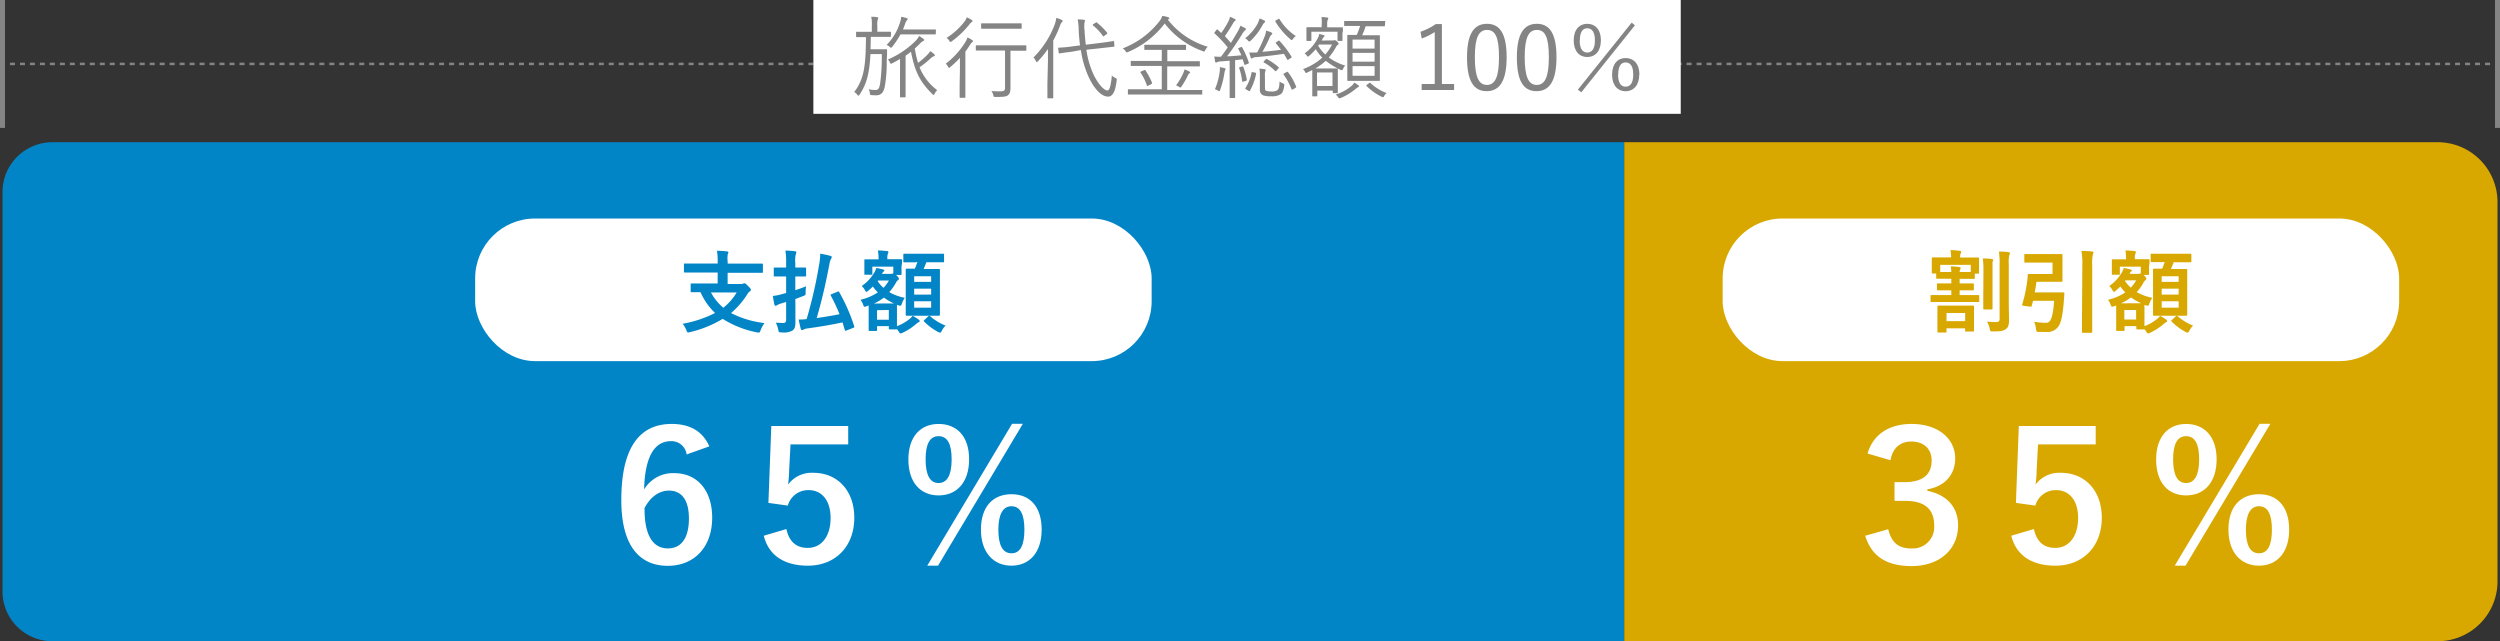
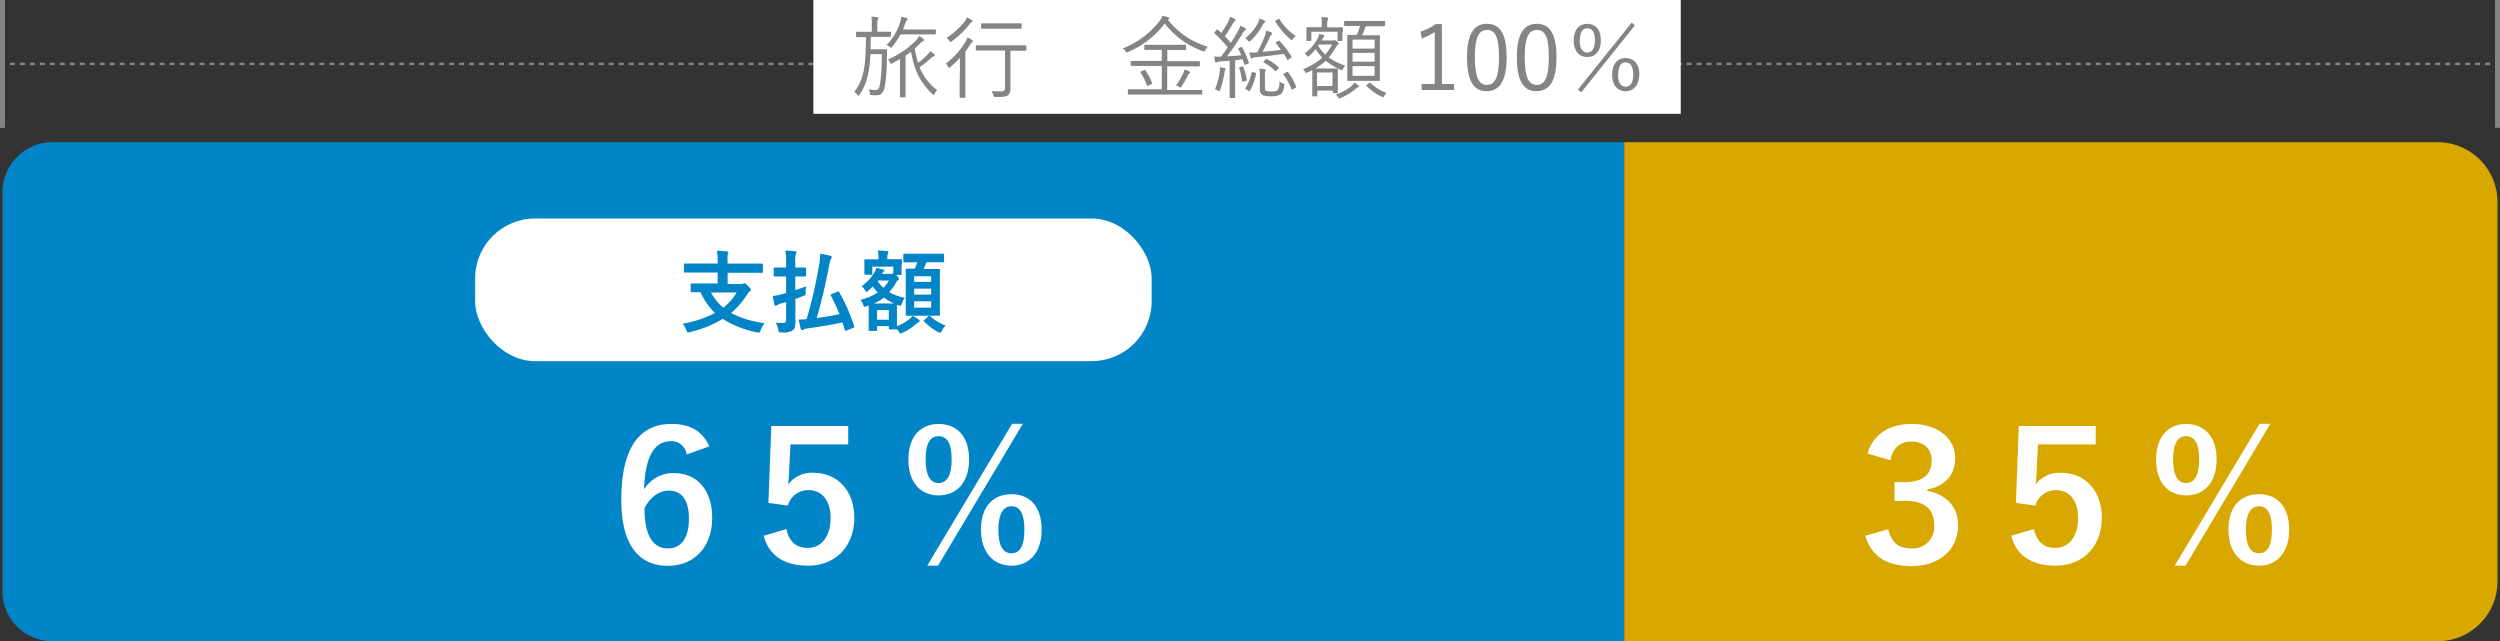
<svg xmlns="http://www.w3.org/2000/svg" id="レイヤー_1" data-name="レイヤー 1" viewBox="0 0 501 128.5">
  <rect x="0" y="0" width="501" height="128.5" fill="#333333" stroke="none" />
  <defs>
    <style>.cls-1{fill:#0285c6;}.cls-2{fill:#d8a800;}.cls-3{fill:#fff;}.cls-4,.cls-6,.cls-7{fill:none;stroke:#848484;stroke-miterlimit:10;}.cls-5{fill:#848484;}.cls-6,.cls-7{stroke-width:0.5px;}.cls-7{stroke-dasharray:1 1;}</style>
  </defs>
  <path class="cls-1" d="M10.5,28.5h315a0,0,0,0,1,0,0v100a0,0,0,0,1,0,0H10.5a10,10,0,0,1-10-10v-80a10,10,0,0,1,10-10Z" />
  <path class="cls-2" d="M325.5,28.5h163a12,12,0,0,1,12,12v76a12,12,0,0,1-12,12h-163a0,0,0,0,1,0,0V28.5A0,0,0,0,1,325.5,28.5Z" />
  <path class="cls-3" d="M139.79,91.71a3.07,3.07,0,0,0-3.17-2.66c-3.45,0-5.21,3.42-5.36,9.68a6.72,6.72,0,0,1,6.05-3.27c4.5,0,7.59,3.35,7.59,8.92,0,5.94-3.63,9.65-8.89,9.65-5.58,0-9.32-3.89-9.32-13.17,0-10.87,3.89-15.26,10.08-15.26,3.85,0,6.26,1.58,7.56,4.49ZM136,110.54c2.7,0,4.24-2.05,4.24-6,0-3.67-1.43-5.58-4-5.58-1.94,0-3.7,1.22-4.89,3.49C131.3,108.2,133.21,110.54,136,110.54Z" transform="translate(-2.18 -0.64)" />
  <path class="cls-3" d="M172.16,89.7H160.6l-.29,5.47c0,.83-.1,1.8-.21,2.59a5.91,5.91,0,0,1,5.07-2.37c4.83,0,8.21,3.56,8.21,9,0,5.8-3.82,9.61-9.29,9.61-4.6,0-7.84-1.94-8.85-6l4.53-1.34c.58,2.63,2.06,3.78,4.29,3.78,2.7,0,4.57-2.26,4.57-6,0-3.52-1.77-5.58-4.39-5.58a4.23,4.23,0,0,0-4.18,3.1l-3.89-.54.58-15.41h15.41Z" transform="translate(-2.18 -0.64)" />
  <path class="cls-3" d="M196.39,92.69c0,4.64-2.49,7.23-6.12,7.23s-6.05-2.59-6.05-7.2,2.45-7.12,6.05-7.12S196.39,88,196.39,92.69Zm-8.72,0c0,3.13.87,4.75,2.6,4.75s2.62-1.62,2.62-4.75-.86-4.64-2.62-4.64S187.67,89.63,187.67,92.72ZM190.16,114H188l17-28.43h2.16Zm20.77-7.23c0,4.64-2.49,7.23-6.05,7.23s-6.12-2.59-6.12-7.23,2.45-7.09,6.12-7.09S210.93,102.15,210.93,106.8Zm-8.68,0c0,3.13.87,4.75,2.63,4.75s2.59-1.62,2.59-4.75-.86-4.68-2.59-4.68S202.25,103.74,202.25,106.83Z" transform="translate(-2.18 -0.64)" />
  <path class="cls-3" d="M376.44,91.53c1.11-3.88,4.39-5.93,8.82-5.93,5.29,0,8.74,2.91,8.74,6.91,0,3.24-2.08,5.61-5.58,6.19V99c3.93.79,6.16,3.28,6.16,6.91,0,4.86-3.74,8.17-9.32,8.17-4.83,0-8-1.83-9.29-6.08l4.61-1.3c.68,2.74,2.09,3.85,4.64,3.85a4.29,4.29,0,0,0,4.57-4.6c0-3.06-1.65-4.93-5.76-4.93h-2.19V97.26h2c3.78,0,5.44-1.62,5.44-4.32,0-2.45-1.66-3.82-4.1-3.82-2.06,0-3.71,1.19-4.14,3.75Z" transform="translate(-2.18 -0.64)" />
  <path class="cls-3" d="M422.16,89.7H410.6l-.29,5.47c0,.83-.1,1.8-.21,2.59a5.91,5.91,0,0,1,5.07-2.37c4.83,0,8.21,3.56,8.21,9,0,5.8-3.82,9.61-9.29,9.61-4.6,0-7.84-1.94-8.85-6l4.53-1.34c.58,2.63,2.06,3.78,4.29,3.78,2.7,0,4.57-2.26,4.57-6,0-3.52-1.77-5.58-4.39-5.58a4.23,4.23,0,0,0-4.18,3.1l-3.89-.54.58-15.41h15.41Z" transform="translate(-2.18 -0.64)" />
  <path class="cls-3" d="M446.39,92.69c0,4.64-2.49,7.23-6.12,7.23s-6-2.59-6-7.2,2.45-7.12,6-7.12S446.39,88,446.39,92.69Zm-8.72,0c0,3.13.87,4.75,2.6,4.75s2.62-1.62,2.62-4.75-.86-4.64-2.62-4.64S437.67,89.63,437.67,92.72ZM440.16,114H438l17-28.43h2.16Zm20.77-7.23c0,4.64-2.49,7.23-6.05,7.23s-6.12-2.59-6.12-7.23,2.45-7.09,6.12-7.09S460.93,102.15,460.93,106.8Zm-8.68,0c0,3.13.87,4.75,2.63,4.75s2.59-1.62,2.59-4.75-.86-4.68-2.59-4.68S452.25,103.74,452.25,106.83Z" transform="translate(-2.18 -0.64)" />
  <rect class="cls-3" x="95.22" y="43.79" width="135.57" height="28.58" rx="12" />
  <path class="cls-1" d="M141.72,55.25c-1.62,0-2.18,0-2.28,0s-.2,0-.2-.2V53.67c0-.2,0-.22.2-.22s.66,0,2.28,0H146V53.2a12.45,12.45,0,0,0-.14-2.3c.65,0,1.42.05,2,.12.16,0,.29.11.29.2a.91.91,0,0,1-.13.38A5.53,5.53,0,0,0,148,53v.47h4.59c1.62,0,2.18,0,2.28,0s.2,0,.2.22v1.42c0,.18,0,.2-.2.2s-.66,0-2.28,0H148v2.24h2.63a1.31,1.31,0,0,0,.52-.08.68.68,0,0,1,.23-.07c.13,0,.27.11.72.56s.56.61.56.77-.09.2-.25.33a1.43,1.43,0,0,0-.43.49,16.57,16.57,0,0,1-3.3,3.83,19.61,19.61,0,0,0,6.7,2,6.44,6.44,0,0,0-.78,1.45c-.12.36-.18.46-.37.46a1.85,1.85,0,0,1-.4-.05A20.16,20.16,0,0,1,147,64.54a22.54,22.54,0,0,1-6.52,2.65,1.23,1.23,0,0,1-.4.07c-.18,0-.23-.12-.36-.46a4.64,4.64,0,0,0-.74-1.28,22.89,22.89,0,0,0,6.5-2.16,12.77,12.77,0,0,1-2.91-4.16l-1.79,0c-.18,0-.19,0-.19-.19V57.65c0-.18,0-.2.19-.2s.71,0,2.45,0H146V55.25Zm2.94,4a10.25,10.25,0,0,0,2.48,3.06,11.31,11.31,0,0,0,2.67-3.06Z" transform="translate(-2.18 -0.64)" />
  <path class="cls-1" d="M161.58,61.52c0,1.26,0,2.74,0,3.64s-.11,1.38-.6,1.73a3.59,3.59,0,0,1-2.14.36c-.58,0-.58,0-.7-.54a4.32,4.32,0,0,0-.49-1.39c.63,0,1.1.05,1.49.05s.58-.18.58-.68V61.16l-1.22.36a3.31,3.31,0,0,0-.58.27.67.67,0,0,1-.31.13c-.1,0-.19-.08-.23-.22a16.93,16.93,0,0,1-.31-1.75,9.46,9.46,0,0,0,1.79-.36l.86-.23V56.05h-.41c-1.34,0-1.77,0-1.88,0s-.19,0-.19-.2v-1.4c0-.18,0-.2.19-.2s.54,0,1.88,0h.41v-.83a15.85,15.85,0,0,0-.14-2.56c.68,0,1.28.06,1.91.13.18,0,.28.09.28.2a.93.93,0,0,1-.1.37,5.47,5.47,0,0,0-.11,1.82v.87h.09c1.33,0,1.76,0,1.87,0s.2,0,.2.2v1.4c0,.18,0,.2-.2.2s-.54,0-1.87,0h-.09V58.8c.75-.25,1.53-.52,2.16-.79a7.12,7.12,0,0,0-.09,1.21c0,.59,0,.55-.56.77l-1.51.58ZM170,59.11c.22-.09.27-.11.36.07a36.45,36.45,0,0,1,3,6.82c.07.18.05.24-.16.33l-1.39.54c-.23.09-.29.09-.32-.09-.17-.54-.31-1-.47-1.53-2.23.48-4.77.9-7.13,1.22a2,2,0,0,0-.65.2.59.59,0,0,1-.31.13c-.12,0-.19-.08-.27-.26-.14-.48-.28-1.15-.43-1.87.56,0,1,0,1.6-.09a90.33,90.33,0,0,0,2.49-10.84,11.88,11.88,0,0,0,.23-2.27c.74.13,1.35.26,1.95.42.21,0,.36.14.36.27a.65.65,0,0,1-.13.34,3,3,0,0,0-.32,1c-.78,4.12-1.55,7.37-2.56,10.88,1.51-.22,3.1-.47,4.57-.78a35.7,35.7,0,0,0-1.74-3.71c-.09-.18-.06-.21.18-.32Z" transform="translate(-2.18 -0.64)" />
  <path class="cls-1" d="M182.85,54c0,1.22,0,1.42,0,1.55s0,.19-.22.19h-.88l.18.17c.31.3.38.48.38.61s0,.16-.16.25a1.5,1.5,0,0,0-.45.58,10,10,0,0,1-1.32,1.83,10.13,10.13,0,0,0,3.12,1.14,4.63,4.63,0,0,0-.56,1.11c-.2.54-.2.54-.72.4l-.29-.11c0,.18,0,.56,0,1.15V64c0,1.06,0,1.66,0,2a9,9,0,0,0,2.53-1.44,3.68,3.68,0,0,0,.61-.63,7.5,7.5,0,0,1,1.22.77c.16.11.2.2.2.29s-.09.16-.22.22a3,3,0,0,0-.46.32,11.33,11.33,0,0,1-2.72,1.78,1.57,1.57,0,0,1-.44.15c-.14,0-.21-.11-.39-.42l-.33-.45c0,.06-.07.06-.19.06H180.5c-.18,0-.2,0-.2-.2V66h-2.36v.74c0,.2,0,.22-.2.22h-1.26c-.2,0-.22,0-.22-.22s0-.49,0-2.59v-1c0-.67,0-1.06,0-1.3a3.12,3.12,0,0,1-.39.15,1.28,1.28,0,0,1-.4.11c-.13,0-.2-.09-.29-.33a3.27,3.27,0,0,0-.56-1.06,11.09,11.09,0,0,0,3.48-1.48,8.11,8.11,0,0,1-1-1.19,8.55,8.55,0,0,1-.89.81c-.21.19-.32.27-.41.27s-.14-.1-.25-.28a3.8,3.8,0,0,0-.67-.9,8.22,8.22,0,0,0,2.5-2.69,3.21,3.21,0,0,0,.4-.91,9.12,9.12,0,0,1,1.37.3c.18.06.25.09.25.18s0,.13-.12.2a.94.94,0,0,0-.26.32l-.09.17h1.79a.71.71,0,0,0,.34-.06l.14-.05V54.08H177v1.43c0,.18,0,.19-.18.19h-1.23c-.18,0-.19,0-.19-.19s0-.33,0-1.55v-.4c0-.41,0-.63,0-.75s0-.2.19-.2.63,0,2.11,0h.54v-.07a9.08,9.08,0,0,0-.13-1.71c.67,0,1.19.07,1.82.13.18,0,.29.12.29.19a.77.77,0,0,1-.12.36,2.84,2.84,0,0,0-.09,1v.07h.61c1.49,0,2,0,2.1,0s.22,0,.22.2,0,.34,0,.64Zm-2.8,7.45c.61,0,1,0,1.27,0a11.29,11.29,0,0,1-2-1.17,10.7,10.7,0,0,1-2,1.19Zm-2.11,1.35v1.91h2.36V62.76Zm.12-5.83a6.29,6.29,0,0,0,1.18,1.35,8,8,0,0,0,1.08-1.46h-2.17Zm7.6-3.76c-1.6,0-2.14,0-2.25,0s-.2,0-.2-.2V51.69c0-.18,0-.2.2-.2s.65,0,2.25,0h3.26c1.62,0,2.16,0,2.27,0s.18,0,.18.2V53c0,.18,0,.2-.18.2s-.65,0-2.27,0h-1.1c-.18.5-.36.93-.55,1.35h1c1.44,0,1.94,0,2.07,0s.2,0,.2.2,0,.72,0,2.09v4.79c0,1.36,0,2,0,2.07s0,.21-.2.21-.63,0-2.07,0h-2.31c-1.45,0-1.94,0-2.05,0s-.22,0-.22-.21,0-.71,0-2.07V56.84c0-1.44,0-2.05,0-2.16s0-.2.22-.2.5,0,1.6,0a10.42,10.42,0,0,0,.51-1.35ZM185.38,56v1.13h3.4V56Zm3.4,3.67V58.49h-3.4v1.19Zm0,1.35h-3.4v1.28h3.4Zm-.56,3a.26.26,0,0,1,.38,0,10.35,10.35,0,0,0,3.08,1.87,3.83,3.83,0,0,0-.74,1c-.16.3-.25.41-.38.41a1,1,0,0,1-.43-.16,11.59,11.59,0,0,1-2.76-2.07c-.14-.15-.09-.18.09-.34Z" transform="translate(-2.18 -0.64)" />
-   <rect class="cls-3" x="345.22" y="43.79" width="135.57" height="28.58" rx="12" />
  <path class="cls-2" d="M394.89,56.5v.93h.58c1.47,0,2,0,2.09,0s.18,0,.18.19v1c0,.18,0,.2-.18.2s-.62,0-2.09,0h-.58v.95h1.35c1.68,0,2.25,0,2.36,0s.22,0,.22.2v1c0,.18,0,.19-.22.19s-.68,0-2.36,0h-4.61c-1.67,0-2.27,0-2.37,0s-.2,0-.2-.19v-1c0-.18,0-.2.2-.2s.7,0,2.37,0h1.59v-.95h-.58c-1.51,0-2,0-2.09,0s-.2,0-.2-.2v-1c0-.18,0-.19.2-.19s.58,0,2.09,0h.58V56.5h-.83c-1.44,0-1.91,0-2,0s-.2,0-.2-.18v-.86h-.68c-.18,0-.2,0-.2-.22s0-.32,0-1.58v-.45c0-.45,0-.69,0-.8s0-.19.2-.19.72,0,2.37,0h1.3v0a7.53,7.53,0,0,0-.13-1.46c.67,0,1.25.07,1.86.14.18,0,.29.09.29.18a1,1,0,0,1-.11.38,1.76,1.76,0,0,0-.09.79h1.21c1.67,0,2.25,0,2.35,0s.22,0,.22.19,0,.35,0,.69v.56c0,1.26,0,1.47,0,1.58s0,.22-.22.22h-.63v.86c0,.16,0,.18-.19.18s-.58,0-2,0Zm-4.25,10.78c-.18,0-.2,0-.2-.2s0-.55,0-2.32V63.57c0-1,0-1.37,0-1.47s0-.22.2-.22.61,0,2.06,0h2.82c1.44,0,1.93,0,2.05,0s.2,0,.2.22,0,.5,0,1.26v1.27c0,1.72,0,2.17,0,2.27s0,.18-.2.18h-1.4c-.16,0-.18,0-.18-.18v-.46h-3.73v.64c0,.18,0,.2-.2.2ZM391,55.15h2.22c0-.37-.06-.72-.11-1.13.67,0,1.13.07,1.69.13.18,0,.29.1.29.21a.65.65,0,0,1-.11.34,1,1,0,0,0-.09.45h2.23V53.72H391ZM392.26,65H396V63.37h-3.73Zm7.4-9.9a20.26,20.26,0,0,0-.12-2.66c.63,0,1.2,0,1.82.12.16,0,.25.09.25.2a1.56,1.56,0,0,1-.13.4c0,.25,0,.61,0,1.92v5c0,1.53,0,2.27,0,2.38s0,.2-.21.2h-1.46c-.17,0-.18,0-.18-.2s0-.85,0-2.38Zm5.08,6.09c0,1.26.05,2.66.05,3.56s-.12,1.48-.64,1.84-1,.47-2.58.47c-.54,0-.54,0-.66-.58a5,5,0,0,0-.53-1.4,14.34,14.34,0,0,0,1.73.1c.61,0,.79-.12.79-.7V53.62a14.72,14.72,0,0,0-.14-2.56c.67,0,1.3,0,1.91.12.2,0,.3.11.3.2a.94.94,0,0,1-.12.38,6.14,6.14,0,0,0-.11,1.82Z" transform="translate(-2.18 -0.64)" />
  <path class="cls-2" d="M410.1,53.26c-1.48,0-1.94,0-2.05,0s-.2,0-.2-.2V51.76c0-.18,0-.2.2-.2s.57,0,2.05,0h3.3c1.26,0,1.81,0,1.92,0s.18,0,.18.2,0,.59,0,1.64v1.87c0,1.06,0,1.53,0,1.64s0,.2-.18.2-.66,0-1.92,0h-3.12c-.09.72-.2,1.42-.34,2.13h3.82c1.36,0,1.8,0,1.9,0s.22,0,.22.24l-.09,1.31c-.22,3-.58,4.36-.94,5a2.66,2.66,0,0,1-2.62,1.37c-.44,0-.92,0-1.39,0s-.56,0-.65-.61a5.36,5.36,0,0,0-.36-1.43,14.54,14.54,0,0,0,2.18.2,1,1,0,0,0,1-.4c.25-.41.63-1.18.81-4H409.6l-.26,1c0,.2-.07.22-1,.09s-1-.14-.92-.32a28,28,0,0,0,1-4.65,10.2,10.2,0,0,0,.11-1.24c0-.18.07-.25.25-.25s.65,0,1.73,0h3V53.26Zm9.38.66a14.75,14.75,0,0,0-.18-3c.7,0,1.51.05,2.13.12.18,0,.28.09.28.18a.92.92,0,0,1-.1.36,8,8,0,0,0-.15,2.31V64.08c0,2,0,3,0,3.06s0,.2-.2.2h-1.66c-.18,0-.19,0-.19-.2s0-1.08,0-3Z" transform="translate(-2.18 -0.64)" />
  <path class="cls-2" d="M432.85,54c0,1.22,0,1.42,0,1.55s0,.19-.22.19h-.88l.18.17c.31.3.38.48.38.61s-.05.16-.16.25a1.5,1.5,0,0,0-.45.58,10,10,0,0,1-1.32,1.83,10.13,10.13,0,0,0,3.12,1.14,4.63,4.63,0,0,0-.56,1.11c-.2.54-.2.54-.72.4l-.29-.11c0,.18,0,.56,0,1.15V64c0,1.06,0,1.66,0,2a8.75,8.75,0,0,0,2.52-1.44,3.37,3.37,0,0,0,.62-.63,8,8,0,0,1,1.22.77c.16.11.2.2.2.29s-.09.16-.22.22a2.58,2.58,0,0,0-.46.32,11.33,11.33,0,0,1-2.72,1.78,1.57,1.57,0,0,1-.44.15c-.14,0-.21-.11-.39-.42l-.33-.45c0,.06-.07.06-.19.06H430.5c-.18,0-.2,0-.2-.2V66h-2.36v.74c0,.2,0,.22-.2.22h-1.26c-.2,0-.22,0-.22-.22s0-.49,0-2.59v-1c0-.67,0-1.06,0-1.3a3.12,3.12,0,0,1-.39.15,1.28,1.28,0,0,1-.4.11c-.13,0-.2-.09-.29-.33a3.27,3.27,0,0,0-.56-1.06,11.09,11.09,0,0,0,3.48-1.48,8.11,8.11,0,0,1-1-1.19,8.55,8.55,0,0,1-.89.81c-.21.19-.32.27-.41.27s-.14-.1-.25-.28a3.8,3.8,0,0,0-.67-.9,8.22,8.22,0,0,0,2.5-2.69,3.21,3.21,0,0,0,.4-.91,9.42,9.42,0,0,1,1.37.3c.18.06.25.09.25.18s0,.13-.12.2a.94.94,0,0,0-.26.32l-.09.17h1.79a.71.71,0,0,0,.34-.06l.14-.05V54.08H427v1.43c0,.18,0,.19-.18.19h-1.23c-.18,0-.19,0-.19-.19s0-.33,0-1.55v-.4c0-.41,0-.63,0-.75s0-.2.19-.2.63,0,2.11,0h.54v-.07a9.08,9.08,0,0,0-.13-1.71c.67,0,1.19.07,1.82.13.18,0,.29.12.29.19a.68.68,0,0,1-.13.36,3.18,3.18,0,0,0-.08,1v.07h.61c1.49,0,2,0,2.1,0s.22,0,.22.2,0,.34,0,.64ZM430,61.41c.62,0,1,0,1.28,0a11.29,11.29,0,0,1-2.05-1.17,10.7,10.7,0,0,1-2,1.19Zm-2.1,1.35v1.91h2.36V62.76Zm.12-5.83a6.29,6.29,0,0,0,1.18,1.35,8,8,0,0,0,1.08-1.46h-2.17Zm7.6-3.76c-1.6,0-2.14,0-2.25,0s-.2,0-.2-.2V51.69c0-.18,0-.2.2-.2s.65,0,2.25,0h3.26c1.62,0,2.16,0,2.27,0s.18,0,.18.2V53c0,.18,0,.2-.18.2s-.65,0-2.27,0h-1.1c-.18.5-.36.93-.55,1.35h1c1.44,0,1.94,0,2.07,0s.2,0,.2.2,0,.72,0,2.09v4.79c0,1.36,0,2,0,2.07s0,.21-.2.21-.63,0-2.07,0h-2.31c-1.46,0-1.94,0-2.05,0s-.22,0-.22-.21,0-.71,0-2.07V56.84c0-1.44,0-2.05,0-2.16s0-.2.22-.2.5,0,1.6,0a10.42,10.42,0,0,0,.51-1.35ZM435.38,56v1.13h3.4V56Zm3.4,3.67V58.49h-3.4v1.19Zm0,1.35h-3.4v1.28h3.4Zm-.56,3a.26.26,0,0,1,.38,0,10.35,10.35,0,0,0,3.08,1.87,3.83,3.83,0,0,0-.74,1c-.16.3-.25.41-.38.41a1,1,0,0,1-.43-.16,11.59,11.59,0,0,1-2.76-2.07c-.14-.15-.09-.18.09-.34Z" transform="translate(-2.18 -0.64)" />
  <line class="cls-4" x1="0.5" y1="25.63" x2="0.5" />
  <line class="cls-4" x1="500.5" y1="25.63" x2="500.5" />
  <path class="cls-5" d="M2.68,13.46" transform="translate(-2.18 -0.64)" />
  <line class="cls-6" x1="500.5" y1="12.81" x2="500" y2="12.81" />
  <line class="cls-7" x1="499" y1="12.81" x2="1.5" y2="12.81" />
  <line class="cls-6" x1="1" y1="12.81" x2="0.5" y2="12.81" />
  <rect class="cls-3" x="163" width="173.82" height="22.81" />
  <path class="cls-5" d="M180.71,7.87c0,.15,0,.16-.15.16s-.57,0-2.05,0h-1.82l-.05,2.48h2c.85,0,1,0,1.15,0s.16,0,.16.16c0,.56,0,1.15-.07,2.14a27.9,27.9,0,0,1-.39,5.19c-.26,1.17-.72,1.74-1.75,1.74a7.19,7.19,0,0,1-.92-.05c-.25,0-.27,0-.31-.34a2.32,2.32,0,0,0-.25-.83,6,6,0,0,0,1.37.16c.65,0,.79-.52.94-1.39a40.47,40.47,0,0,0,.32-5.81h-2.27c-.2,3.67-.68,5.89-2.18,8.12-.09.14-.16.22-.23.22s-.13-.08-.22-.18a1.74,1.74,0,0,0-.63-.56c2.06-2.65,2.31-5.48,2.36-11-1.31,0-1.76,0-1.83,0s-.15,0-.15-.16V7.15c0-.12,0-.14.15-.14s.55,0,2,0h1V5.86A7.78,7.78,0,0,0,176.78,4c.43,0,.76,0,1.17.09.14,0,.24.07.24.15a.85.85,0,0,1-.11.34A3.45,3.45,0,0,0,178,5.86V7h.54c1.48,0,1.94,0,2.05,0s.15,0,.15.14Zm9-.48c0,.12,0,.14-.14.14s-.59,0-2.11,0h-4.82A17.72,17.72,0,0,1,181,10c-.13.14-.18.21-.25.21s-.13-.05-.27-.18a2.52,2.52,0,0,0-.63-.38,11,11,0,0,0,2.68-4.48A4.82,4.82,0,0,0,182.79,4a7.67,7.67,0,0,1,1.05.26c.14,0,.23.12.23.21s0,.16-.16.25a2.17,2.17,0,0,0-.36.74c-.13.36-.27.72-.41,1.08h4.35c1.52,0,2,0,2.11,0s.14,0,.14.14Zm-7.16,5.07c-.51.29-1,.58-1.55.85a.73.73,0,0,1-.25.11c-.09,0-.15-.09-.24-.29a1.57,1.57,0,0,0-.41-.56,17.66,17.66,0,0,0,5.69-3.87,4.1,4.1,0,0,0,.58-.85,7.28,7.28,0,0,1,.88.6c.11.09.14.14.14.21s-.09.17-.23.2a3.67,3.67,0,0,0-.74.63c-.29.29-.59.58-.92.87a25.45,25.45,0,0,0,.65,2.88,14.72,14.72,0,0,0,1.93-1.68,3.38,3.38,0,0,0,.52-.68,7.24,7.24,0,0,1,.77.59c.13.11.15.17.15.26s-.09.16-.22.19a2.39,2.39,0,0,0-.63.42,16.79,16.79,0,0,1-2.21,1.78A10.8,10.8,0,0,0,190,18.71a2.12,2.12,0,0,0-.54.74c-.07.14-.13.22-.18.22s-.11-.06-.22-.15c-2.71-2.61-3.61-4.91-4.32-8.52a12.57,12.57,0,0,1-1.08.8v5.92c0,1.55,0,2.2,0,2.29s0,.14-.15.14h-.82c-.13,0-.15,0-.15-.14s0-.74,0-2.29Z" transform="translate(-2.18 -0.64)" />
  <path class="cls-5" d="M194.55,14.57c0-.72,0-1.66,0-2.34a18.1,18.1,0,0,1-1.94,1.85c-.13.11-.2.17-.25.17s-.11-.08-.18-.22a2.12,2.12,0,0,0-.47-.63A16,16,0,0,0,195.68,9a3.59,3.59,0,0,0,.38-.86,6.3,6.3,0,0,1,.94.52c.12.09.16.15.16.24a.27.27,0,0,1-.13.19,1.34,1.34,0,0,0-.39.44c-.33.5-.65,1-1,1.45v6.79c0,1.57,0,2.24,0,2.33s0,.14-.14.14h-.87c-.12,0-.14,0-.14-.14s0-.76,0-2.33Zm2.3-9.47a2.07,2.07,0,0,0-.43.47,18,18,0,0,1-3.51,3.35.4.4,0,0,1-.25.12c-.08,0-.15-.07-.26-.25a2,2,0,0,0-.52-.56,14.12,14.12,0,0,0,3.64-3.33,2.91,2.91,0,0,0,.4-.79,6,6,0,0,1,1,.54c.1.07.16.13.16.22S197,5,196.85,5.1Zm11,5.56c0,.13,0,.15-.14.15s-.69,0-2.45,0h-.58v4.16c0,1.8,0,2.67,0,3.31s-.13,1.16-.49,1.44-.82.35-2.5.35c-.36,0-.36,0-.45-.38a2.51,2.51,0,0,0-.38-.81c.6.05,1.06.07,1.73.07s1-.11,1-.68V10.77h-3.25c-1.77,0-2.36,0-2.47,0s-.14,0-.14-.15V9.87c0-.13,0-.14.14-.14s.7,0,2.47,0h4.93c1.76,0,2.36,0,2.45,0s.14,0,.14.14Zm-.93-4.41c0,.13,0,.15-.15.15s-.59,0-2.23,0h-3.39c-1.62,0-2.12,0-2.21,0s-.14,0-.14-.15V5.46c0-.13,0-.14.14-.14s.59,0,2.21,0h3.39c1.64,0,2.12,0,2.23,0s.15,0,.15.14Z" transform="translate(-2.18 -0.64)" />
-   <path class="cls-5" d="M212.19,12.9c0-.65,0-1.61,0-2.44a21.26,21.26,0,0,1-2,2.45c-.1.11-.18.17-.23.17s-.13-.06-.18-.18a2.27,2.27,0,0,0-.49-.74,18.57,18.57,0,0,0,4.29-6.72,6.84,6.84,0,0,0,.29-1.22,6.68,6.68,0,0,1,1.08.41c.12.06.18.11.18.2s0,.16-.15.25a1.86,1.86,0,0,0-.36.69,23.23,23.23,0,0,1-1.37,3v8.64c0,1.89,0,2.7,0,2.79s0,.14-.16.14h-.87c-.12,0-.14,0-.14-.14s0-.9,0-2.79Zm7.7-2.29a17.88,17.88,0,0,0,1.42,4.93c1,2.07,2.15,3.23,2.81,3.23.42,0,.72-1.14.87-3a2.46,2.46,0,0,0,.72.49c.29.14.3.16.25.5-.25,2.15-.77,3.24-1.73,3.24-1.35,0-2.84-1.63-3.91-4a19.63,19.63,0,0,1-1.53-5.33L217,11c-1.78.22-2.36.33-2.47.34s-.16,0-.18-.14l-.11-.85c0-.14,0-.16.15-.16a24.75,24.75,0,0,0,2.5-.23l1.73-.22c-.13-1-.22-2-.27-3a12.61,12.61,0,0,0-.2-2.21,9.92,9.92,0,0,1,1.23.07c.14,0,.23.09.23.18a1,1,0,0,1-.09.34,5.83,5.83,0,0,0,0,1.57c.06,1,.13,1.94.26,2.91l3-.37c1.76-.22,2.37-.35,2.5-.36s.14,0,.16.12l.07.85c0,.12,0,.14-.12.16l-2.54.29Zm1.86-5.42c.14-.11.18-.13.29,0a13.4,13.4,0,0,1,2,2c.09.11.09.14-.09.29l-.45.34c-.2.16-.23.18-.32,0a10,10,0,0,0-1.95-2.07c-.12-.11-.11-.14.09-.3Z" transform="translate(-2.18 -0.64)" />
  <path class="cls-5" d="M243.71,10.7c-.11.2-.15.27-.24.27a1.06,1.06,0,0,1-.28-.09,16.72,16.72,0,0,1-7.6-5.53,18,18,0,0,1-7.35,5.71c-.3.13-.3.13-.5-.16a1.62,1.62,0,0,0-.58-.56,17.08,17.08,0,0,0,7.42-5.51,3.14,3.14,0,0,0,.52-1,5.78,5.78,0,0,1,1.15.25c.17.06.26.13.26.24s0,.11-.13.16a.55.55,0,0,0-.16.11,15.81,15.81,0,0,0,8,5.42A2.24,2.24,0,0,0,243.71,10.7Zm-.6,8.75c0,.13,0,.14-.14.14s-.68,0-2.43,0h-9.76c-1.75,0-2.32,0-2.43,0s-.14,0-.14-.14v-.77c0-.13,0-.15.14-.15s.68,0,2.43,0H235V13.85h-3.59c-1.78,0-2.37,0-2.48,0s-.15,0-.15-.15V13c0-.13,0-.15.15-.15s.7,0,2.48,0H235V10.63h-1.1c-1.62,0-2.16,0-2.25,0s-.15,0-.15-.13V9.76c0-.12,0-.14.15-.14s.63,0,2.25,0h3.54c1.62,0,2.16,0,2.27,0s.15,0,.15.14v.76c0,.11,0,.13-.15.13s-.65,0-2.27,0h-1.33v2.25H240c1.8,0,2.39,0,2.48,0s.15,0,.15.15v.75c0,.16,0,.15-.15.15s-.68,0-2.48,0h-3.91v4.72h4.45c1.75,0,2.34,0,2.43,0s.14,0,.14.15Zm-11.72-4.72c.2-.09.24-.11.33,0a13,13,0,0,1,1.33,2.5c0,.13,0,.18-.14.27l-.56.27c-.26.13-.27.15-.33,0a10.35,10.35,0,0,0-1.28-2.58c-.07-.11-.05-.14.17-.25Zm9.11.63a1.26,1.26,0,0,0-.29.43A16.8,16.8,0,0,1,238.94,18c-.11.12-.15.18-.22.18a.52.52,0,0,1-.25-.13,1.79,1.79,0,0,0-.61-.29,13.26,13.26,0,0,0,1.42-2.41,3.52,3.52,0,0,0,.27-.79,5.43,5.43,0,0,1,.92.37c.14.09.21.15.21.24S240.59,15.29,240.5,15.36Z" transform="translate(-2.18 -0.64)" />
  <path class="cls-5" d="M250.83,10.1c.2-.07.22-.07.29.06a17.08,17.08,0,0,1,1.32,3c0,.15,0,.18-.2.27l-.4.15c-.25.09-.27.09-.3-.06l-.33-1c-.5.07-1,.12-1.51.18v4.82c0,2,0,2.54,0,2.63s0,.13-.15.13h-.81c-.12,0-.14,0-.14-.13s0-.67,0-2.63V12.81l-1.83.14a2,2,0,0,0-.71.16.37.37,0,0,1-.19.07c-.09,0-.15-.09-.18-.23a8.22,8.22,0,0,1-.15-1,6.1,6.1,0,0,0,1.15.06h.18c.47-.62.92-1.25,1.34-1.88a24.54,24.54,0,0,0-2.61-2.77c-.11-.11-.09-.14.05-.32l.29-.38c.12-.16.16-.16.27-.07l.7.66A17.45,17.45,0,0,0,248.31,5a3.89,3.89,0,0,0,.36-1,8.12,8.12,0,0,1,.94.43c.13.07.18.13.18.22s0,.14-.14.2a1,1,0,0,0-.31.37c-.63,1.07-1.1,1.8-1.69,2.67q.58.62,1.2,1.35c.47-.74.9-1.48,1.35-2.25a5.33,5.33,0,0,0,.54-1.19c.31.14.65.29.94.45.13.07.18.13.18.22s-.05.16-.16.23a2.75,2.75,0,0,0-.61.81c-1,1.6-2,3.1-3,4.41.92,0,1.86-.11,2.86-.2-.18-.43-.39-.84-.61-1.26-.05-.1-.05-.14.15-.23Zm-3.13,4.6a2.43,2.43,0,0,0-.16.66,17.65,17.65,0,0,1-.85,3.32c-.05.16-.11.23-.18.23a.55.55,0,0,1-.23-.11,2.44,2.44,0,0,0-.63-.27,13.09,13.09,0,0,0,.93-3.33,5.39,5.39,0,0,0,.06-1.1c.38.06.7.13.9.18s.25.11.25.18A.48.48,0,0,1,247.7,14.7Zm3.35-.72c.2-.06.22-.06.29.09a12.65,12.65,0,0,1,.7,2.53c0,.15,0,.18-.22.26l-.41.12c-.25.07-.29.06-.31-.1a11.17,11.17,0,0,0-.59-2.58c0-.13,0-.16.18-.23Zm4.48-8.77a2,2,0,0,0-.36.5,12.37,12.37,0,0,1-2.37,3.1c-.13.11-.2.16-.26.16s-.16-.07-.28-.22a1.87,1.87,0,0,0-.56-.43,9.7,9.7,0,0,0,2.45-2.84,6,6,0,0,0,.45-1.14,5.41,5.41,0,0,1,.91.4c.15.07.2.13.2.22S255.66,5.12,255.53,5.21Zm-1.83,10c.21,0,.23.09.19.23a10.67,10.67,0,0,1-1.22,3.37c-.07.13-.13.13-.32,0l-.42-.24c-.23-.14-.23-.16-.18-.25A9,9,0,0,0,253,15.2c0-.14,0-.14.29-.09Zm4.62-6.36c.15-.11.18-.11.29,0A18.73,18.73,0,0,1,261,12c.07.11.05.13-.13.26l-.43.28a.46.46,0,0,1-.22.11s-.09-.05-.12-.12a12.35,12.35,0,0,0-.63-1.1c-1.66.25-3.5.47-5.55.66a1.47,1.47,0,0,0-.7.17.4.4,0,0,1-.23.09c-.08,0-.13-.06-.18-.2a8.54,8.54,0,0,1-.27-1,13.82,13.82,0,0,0,1.58,0A28.14,28.14,0,0,0,255.59,8a4.16,4.16,0,0,0,.32-1.22,7.76,7.76,0,0,1,1,.34c.12.06.23.13.23.25s-.05.15-.16.24a1.37,1.37,0,0,0-.34.5,27.6,27.6,0,0,1-1.48,2.92c1.42-.13,2.56-.25,3.73-.41-.34-.46-.69-.89-1-1.28-.09-.11-.09-.15.09-.27Zm-2.64,9.28c0,.41,0,.63.28.72a2.59,2.59,0,0,0,1,.12,2,2,0,0,0,1.17-.23c.33-.24.44-.78.47-1.77a2.59,2.59,0,0,0,.67.38c.29.13.3.14.27.47-.15,1.06-.38,1.51-.79,1.75a3.28,3.28,0,0,1-1.8.36,4.71,4.71,0,0,1-1.64-.18,1.17,1.17,0,0,1-.65-1.21V15.67a8,8,0,0,0-.09-1.28,10.25,10.25,0,0,1,1.08.13c.13,0,.18.07.18.14a.63.63,0,0,1-.07.22,2.06,2.06,0,0,0-.09.86ZM258,14.79c-.17.16-.2.16-.31.05a9.64,9.64,0,0,0-2.2-1.66c-.12-.07-.14-.1,0-.28l.29-.31c.12-.14.18-.16.29-.11a12,12,0,0,1,2.3,1.59c.13.12.13.14,0,.28Zm.32-10.32c.16-.11.2-.11.27,0a10.83,10.83,0,0,0,3.28,3.4,2.55,2.55,0,0,0-.58.56c-.11.16-.18.23-.25.23s-.15,0-.27-.16a14.29,14.29,0,0,1-3-3.53c-.07-.11-.05-.14.14-.27ZM260,15.09c.18-.09.22-.09.29,0A11.31,11.31,0,0,1,261.92,18c.06.12,0,.16-.16.27l-.43.25c-.22.12-.27.12-.32,0a13.27,13.27,0,0,0-1.59-2.92c-.07-.11-.07-.16.15-.27Z" transform="translate(-2.18 -0.64)" />
  <path class="cls-5" d="M269.21,8.75a.55.55,0,0,0,.31-.05.32.32,0,0,1,.16,0c.13,0,.23.06.5.31s.26.32.26.41a.23.23,0,0,1-.15.2,1,1,0,0,0-.36.42,12.69,12.69,0,0,1-1.46,2.12,10.91,10.91,0,0,0,3.3,1.62,2,2,0,0,0-.43.63c-.15.33-.2.34-.47.24a14.32,14.32,0,0,1-3-1.82,12.89,12.89,0,0,1-2.08,1.53h2.71c1.17,0,1.53,0,1.63,0s.15,0,.15.15,0,.46,0,1.22v1.1c0,1.89,0,2.21,0,2.32s0,.15-.15.15h-.72c-.12,0-.14,0-.14-.15v-.36h-3.1v1c0,.15,0,.16-.14.16h-.74c-.11,0-.13,0-.13-.16s0-.43,0-2.65V16c0-.7,0-1.11,0-1.33-.3.16-.65.34-1,.5a.63.63,0,0,1-.25.09c-.09,0-.14-.07-.22-.25a1.46,1.46,0,0,0-.39-.52,11.91,11.91,0,0,0,3.87-2.3,9.15,9.15,0,0,1-1.32-1.7,10.63,10.63,0,0,1-1.29,1.32c-.13.11-.22.18-.29.18s-.11-.07-.2-.2a1.38,1.38,0,0,0-.45-.45,8.53,8.53,0,0,0,2.68-3.12,2.62,2.62,0,0,0,.26-.79c.36.09.66.18.88.25s.18.09.18.17-.05.12-.13.18a2,2,0,0,0-.27.39l-.18.34Zm2-1.45c0,1.13,0,1.29,0,1.4s0,.14-.16.14h-.68c-.13,0-.15,0-.15-.14V7h-5.24V8.7c0,.13,0,.14-.14.14h-.7c-.13,0-.15,0-.15-.14s0-.27,0-1.4V6.9c0-.38,0-.58,0-.67s0-.14.15-.14.59,0,2.1,0h.8V5.64A6.57,6.57,0,0,0,267,4.06c.43,0,.77.05,1.13.09.15,0,.24.09.24.16a.68.68,0,0,1-.13.32,3.08,3.08,0,0,0-.09,1v.49h.9c1.5,0,2,0,2.09,0s.16,0,.16.14,0,.29,0,.6Zm-2,7.86h-3.1v2.72h3.1Zm-2.7-5.6-.16.24a7.37,7.37,0,0,0,1.42,1.76,9.26,9.26,0,0,0,1.35-2Zm7.85,8.54a1.81,1.81,0,0,0-.43.29,11.73,11.73,0,0,1-3.08,1.89.87.87,0,0,1-.27.07c-.09,0-.15-.07-.27-.27a1.84,1.84,0,0,0-.47-.49,9.06,9.06,0,0,0,3.24-1.78,3.22,3.22,0,0,0,.51-.61,5.41,5.41,0,0,1,.79.52c.1.09.14.15.14.22S274.47,18.06,274.38,18.1Zm5.35-12.33c0,.12,0,.14-.13.14s-.65,0-2.3,0h-1.43a13.55,13.55,0,0,1-.7,1.8h1.41c1.42,0,1.89,0,2,0s.15,0,.15.14,0,.65,0,2.11v4.63c0,1.47,0,2,0,2.12s0,.14-.15.14-.57,0-2,0h-2.24c-1.42,0-1.89,0-2,0s-.14,0-.14-.14,0-.65,0-2.12V9.92c0-1.49,0-2,0-2.14s0-.14.14-.14.54,0,1.75,0a13,13,0,0,0,.67-1.8H274c-1.66,0-2.2,0-2.31,0s-.14,0-.14-.14V5c0-.13,0-.15.14-.15s.65,0,2.31,0h3.35c1.65,0,2.19,0,2.3,0s.13,0,.13.15Zm-2.06,2.8h-4.42v1.81h4.42Zm0,2.67h-4.42V13h4.42Zm0,2.65h-4.42v1.94h4.42Zm-1.09,3.4c.12-.11.16-.11.27,0a9.94,9.94,0,0,0,3.22,2,2,2,0,0,0-.47.57c-.09.18-.14.25-.23.25a.71.71,0,0,1-.29-.09,11.2,11.2,0,0,1-3-2.12c-.11-.11-.11-.14.09-.31Z" transform="translate(-2.18 -0.64)" />
  <path class="cls-5" d="M291.14,17.47h2.44v1.21h-6.5V17.47h2.62V7.06a12.59,12.59,0,0,1-2.6,1.3L286.85,7a12.2,12.2,0,0,0,3.06-1.54h1.23Z" transform="translate(-2.18 -0.64)" />
  <path class="cls-5" d="M304.11,12.09c0,4.77-1.4,6.82-4,6.82s-3.94-2-3.94-6.79,1.46-6.71,4-6.71S304.11,7.33,304.11,12.09Zm-6.37,0c0,4,.79,5.57,2.41,5.57s2.43-1.53,2.43-5.57-.77-5.45-2.39-5.45S297.74,8.05,297.74,12.1Z" transform="translate(-2.18 -0.64)" />
  <path class="cls-5" d="M314.1,12.09c0,4.77-1.4,6.82-4,6.82s-3.94-2-3.94-6.79,1.46-6.71,4-6.71S314.1,7.33,314.1,12.09Zm-6.37,0c0,4,.79,5.57,2.41,5.57s2.43-1.53,2.43-5.57-.77-5.45-2.39-5.45S307.73,8.05,307.73,12.1Z" transform="translate(-2.18 -0.64)" />
  <path class="cls-5" d="M323,8.72c0,2.18-1.15,3.35-2.73,3.35s-2.72-1.15-2.72-3.33,1.15-3.33,2.72-3.33S323,6.54,323,8.72Zm-4.61,9.88L329.17,5.17l.65.54L319.07,19.14Zm.36-9.86c0,1.67.58,2.43,1.52,2.43s1.53-.76,1.53-2.43-.58-2.43-1.53-2.43S318.78,7.08,318.78,8.74Zm11.94,6.84c0,2.16-1.17,3.35-2.74,3.35s-2.71-1.17-2.71-3.33,1.13-3.33,2.71-3.33S330.72,13.4,330.72,15.58Zm-4.25,0c0,1.67.56,2.43,1.51,2.43s1.53-.76,1.53-2.43-.57-2.43-1.53-2.43S326.47,13.94,326.47,15.6Z" transform="translate(-2.18 -0.64)" />
</svg>